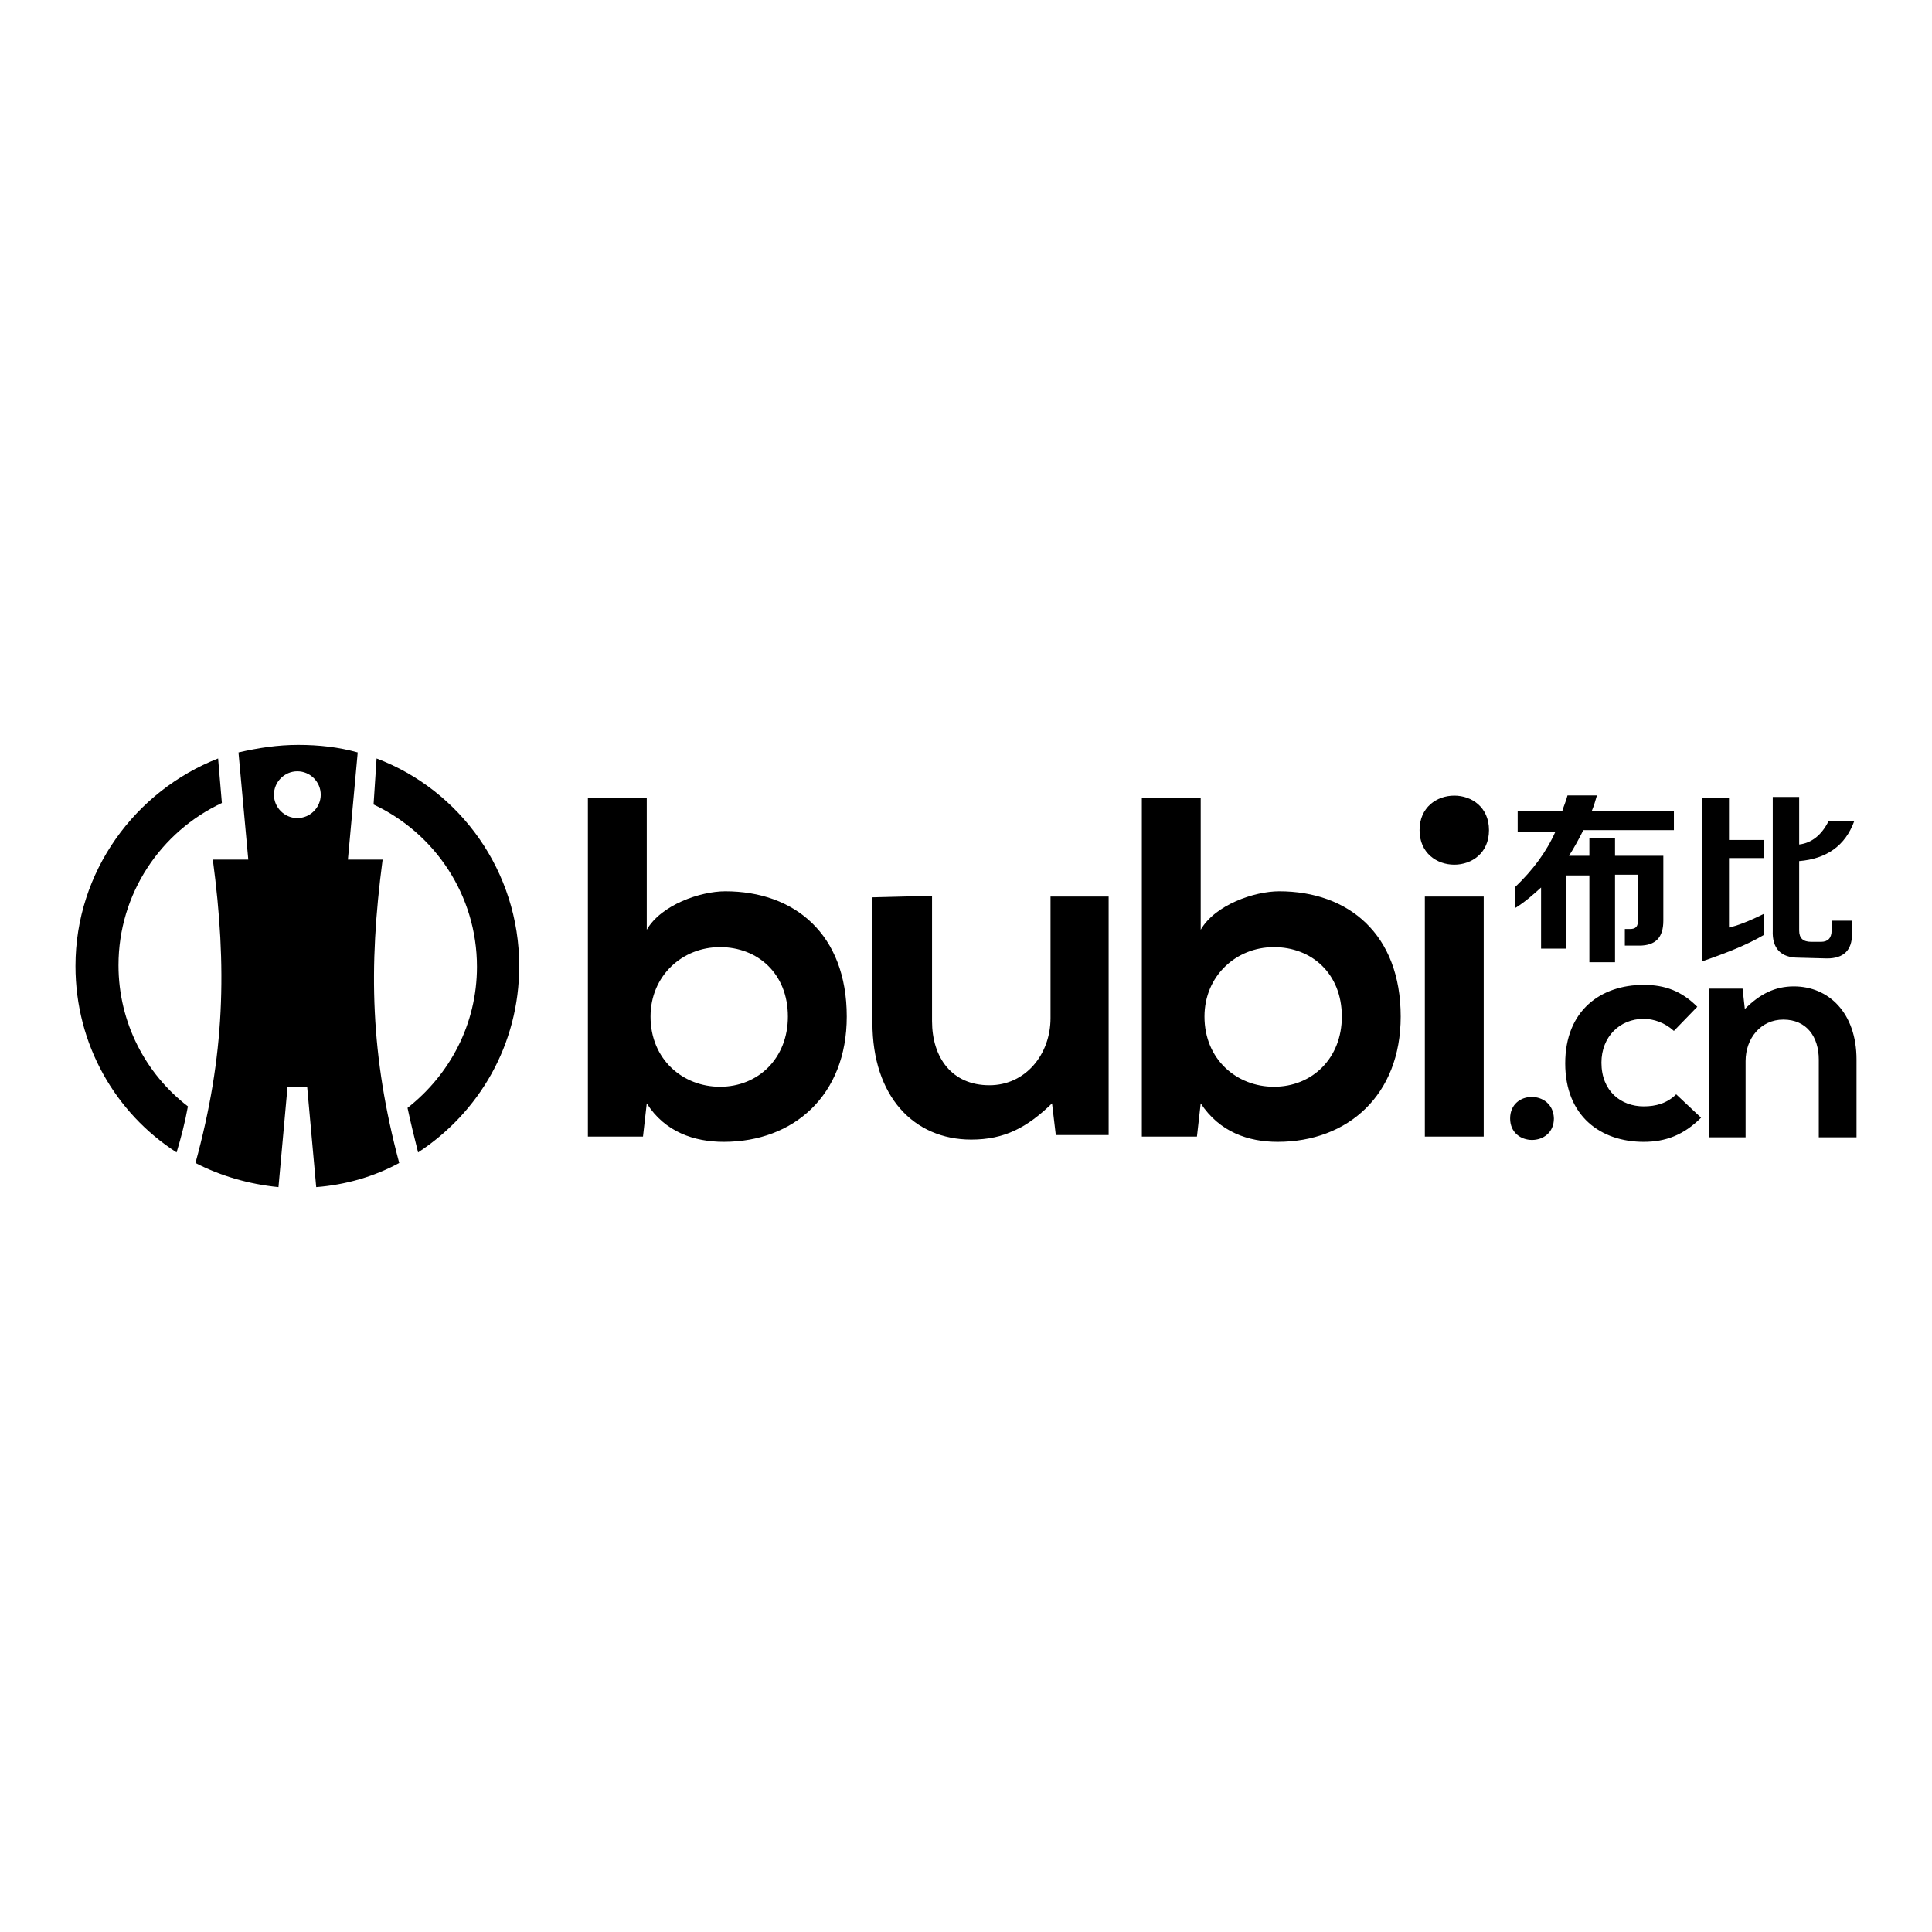
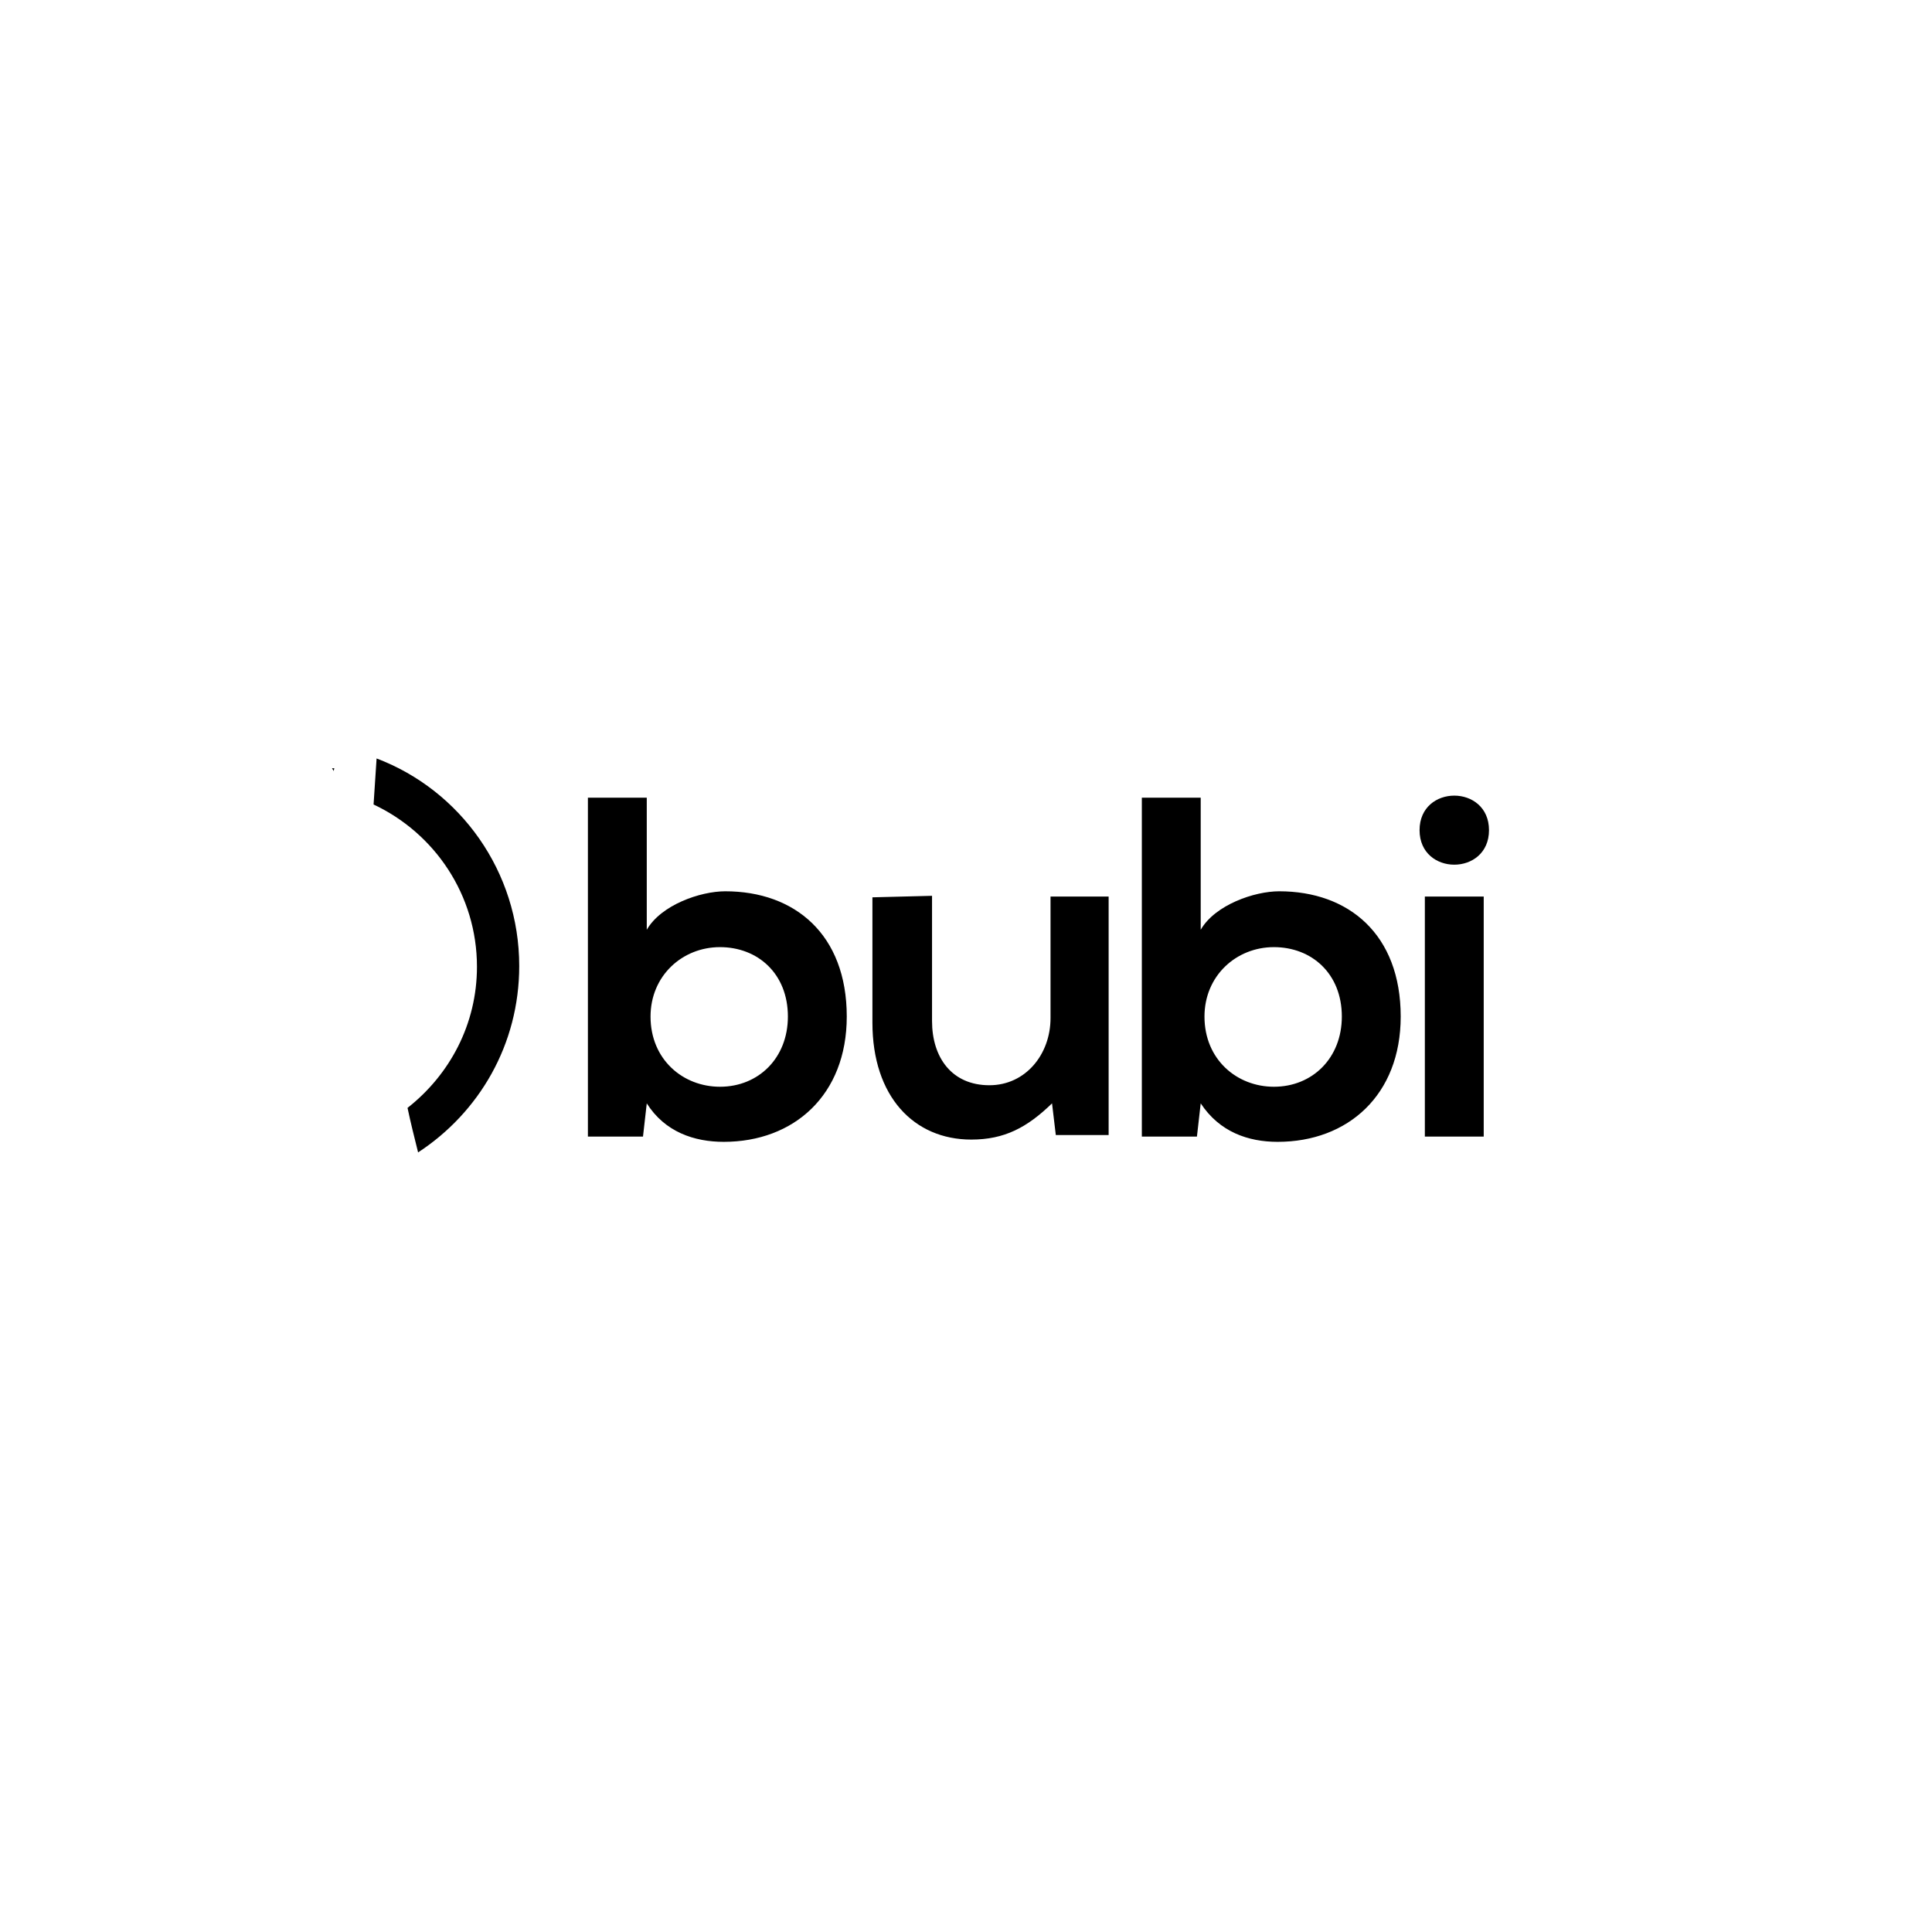
<svg xmlns="http://www.w3.org/2000/svg" version="1.1" x="0px" y="0px" viewBox="0 0 256 256" enable-background="new 0 0 256 256" xml:space="preserve">
  <g>
    <g>
-       <path fill="#000000" d="M50.7,113.9h-4.6l1.3-14.2c-2.5-0.7-5.1-1-7.9-1c-2.7,0-5.3,0.4-7.9,1l1.3,14.2h-4.7c1.9,14.3,1.6,26-2.3,40.2c3.3,1.7,7,2.8,11,3.2l1.2-13.3l1.2,0l1.4,0l1.2,13.3c3.9-0.3,7.7-1.4,11-3.2C49.1,139.9,48.8,128.3,50.7,113.9L50.7,113.9z M39.4,108.4c-1.7,0-3.1-1.4-3.1-3.1c0-1.7,1.4-3.1,3.1-3.1c1.7,0,3.1,1.4,3.1,3.1C42.5,107,41.1,108.4,39.4,108.4z" />
      <path fill="#000000" d="M44.3,101.8c-0.1,0-0.2,0-0.3,0c0,0.1,0.2,0.2,0.2,0.4L44.3,101.8L44.3,101.8z" />
-       <path fill="#000000" d="M34.5,101.8v0.3c0-0.1,0.2-0.2,0.2-0.4C34.7,101.8,34.6,101.8,34.5,101.8L34.5,101.8L34.5,101.8z" />
-       <path fill="#000000" d="M23.4,152.7C15.3,147.5,10,138.4,10,128c0-12.5,7.9-23.2,18.9-27.5l0.5,5.9c-8.1,3.8-13.7,12-13.7,21.5c0,7.6,3.6,14.4,9.2,18.7C24.5,148.8,24,150.7,23.4,152.7L23.4,152.7L23.4,152.7z" />
      <path fill="#000000" d="M49.9,100.5c11.1,4.2,18.9,15,18.9,27.5c0,10.4-5.3,19.4-13.4,24.7c-0.5-2-1-4-1.4-5.9c5.6-4.4,9.2-11.1,9.2-18.7c0-9.5-5.6-17.7-13.7-21.5L49.9,100.5L49.9,100.5z" />
      <path fill="#000000" d="M95.4,125.5c5,0,9,3.5,9,9.2c0,5.5-3.9,9.3-9,9.3c-4.9,0-9.2-3.6-9.2-9.3C86.2,129.3,90.4,125.5,95.4,125.5L95.4,125.5L95.4,125.5z M77.9,105.7v44.9h7.3l0.5-4.4c2.4,3.8,6.3,5.1,10.2,5.1c9.3,0,16.3-6.2,16.3-16.6c0-10.9-6.9-16.6-16.1-16.6c-3.3,0-8.5,1.8-10.4,5.1v-17.5L77.9,105.7L77.9,105.7z M115.6,118.9v16.6c0,9.8,5.5,15.5,13.1,15.5c4.4,0,7.4-1.6,10.7-4.8l0.5,4.2h7v-31.6h-7.7v16.1c0,4.8-3.3,8.9-8.1,8.9c-5,0-7.6-3.7-7.6-8.5v-16.6L115.6,118.9L115.6,118.9L115.6,118.9z M168.8,125.5c5,0,9,3.5,9,9.2c0,5.5-3.9,9.3-9,9.3c-4.9,0-9.2-3.6-9.2-9.3C159.6,129.3,163.8,125.5,168.8,125.5L168.8,125.5L168.8,125.5z M151.3,105.7v44.9h7.3l0.5-4.4c2.5,3.8,6.3,5.1,10.2,5.1c9.3,0,16.3-6.2,16.3-16.6c0-10.9-6.9-16.6-16.1-16.6c-3.3,0-8.5,1.8-10.4,5.1v-17.5L151.3,105.7L151.3,105.7z M196.6,118.8v31.8h-7.8v-31.8H196.6L196.6,118.8z M188.1,110c0,6.1,9.2,6.1,9.2,0C197.3,103.9,188.1,103.9,188.1,110L188.1,110z" />
-       <path fill="#000000" d="M200.1,148.2c0,3.8,5.8,3.8,5.8,0C205.8,144.4,200.1,144.4,200.1,148.2L200.1,148.2z M222.1,145c-1.2,1.2-2.7,1.6-4.3,1.6c-3,0-5.6-2-5.6-5.8c0-3.4,2.4-5.8,5.6-5.8c1.3,0,2.8,0.5,4,1.6l3.1-3.2c-2.1-2.1-4.3-2.9-7.1-2.9c-5.7,0-10.4,3.4-10.4,10.4c0,7,4.7,10.4,10.4,10.4c2.9,0,5.3-0.9,7.6-3.2L222.1,145L222.1,145z M246,150.7v-10.3c0-6.2-3.7-9.7-8.3-9.7c-2.5,0-4.5,1-6.5,3l-0.3-2.7h-4.4v19.7h4.8v-10.1c0-3,2-5.5,5-5.5c3.1,0,4.7,2.3,4.7,5.3v10.3L246,150.7L246,150.7z" />
-       <path fill="#000000" d="M201.1,110v-2.5h5.9c0.2-0.7,0.5-1.3,0.7-2.1h3.9c-0.2,0.7-0.4,1.4-0.7,2.1h10.9v2.5h-12c-0.6,1.2-1.2,2.3-1.9,3.4h2.7v-2.4h3.4v2.4h6.4v8.6c0,2.2-1,3.3-3.2,3.3h-1.9v-2.2h0.7c0.7,0,1.1-0.3,1-1.2v-6H214v11.6h-3.4V116h-3.1v9.7h-3.3v-8.1c-1,0.9-2.1,1.9-3.4,2.7v-2.8c2.3-2.2,4.1-4.6,5.3-7.3H201.1L201.1,110z M238.3,126.9c-2.3,0-3.5-1.2-3.4-3.6v-17.7h3.5v6.3c1.7-0.2,3-1.3,3.9-3.1h3.4c-1.2,3.3-3.7,5-7.3,5.3v9.2c0,1,0.5,1.5,1.6,1.5h1.3c0.9,0,1.4-0.5,1.4-1.5V122h2.7v1.8c0,2.1-1.1,3.2-3.3,3.2L238.3,126.9L238.3,126.9z M225.5,127.4v-21.7h3.6v5.6h4.6v2.4h-4.6v9.2c1-0.2,2.6-0.8,4.6-1.8v2.8C231.5,125.2,228.7,126.3,225.5,127.4L225.5,127.4L225.5,127.4z" />
    </g>
  </g>
</svg>